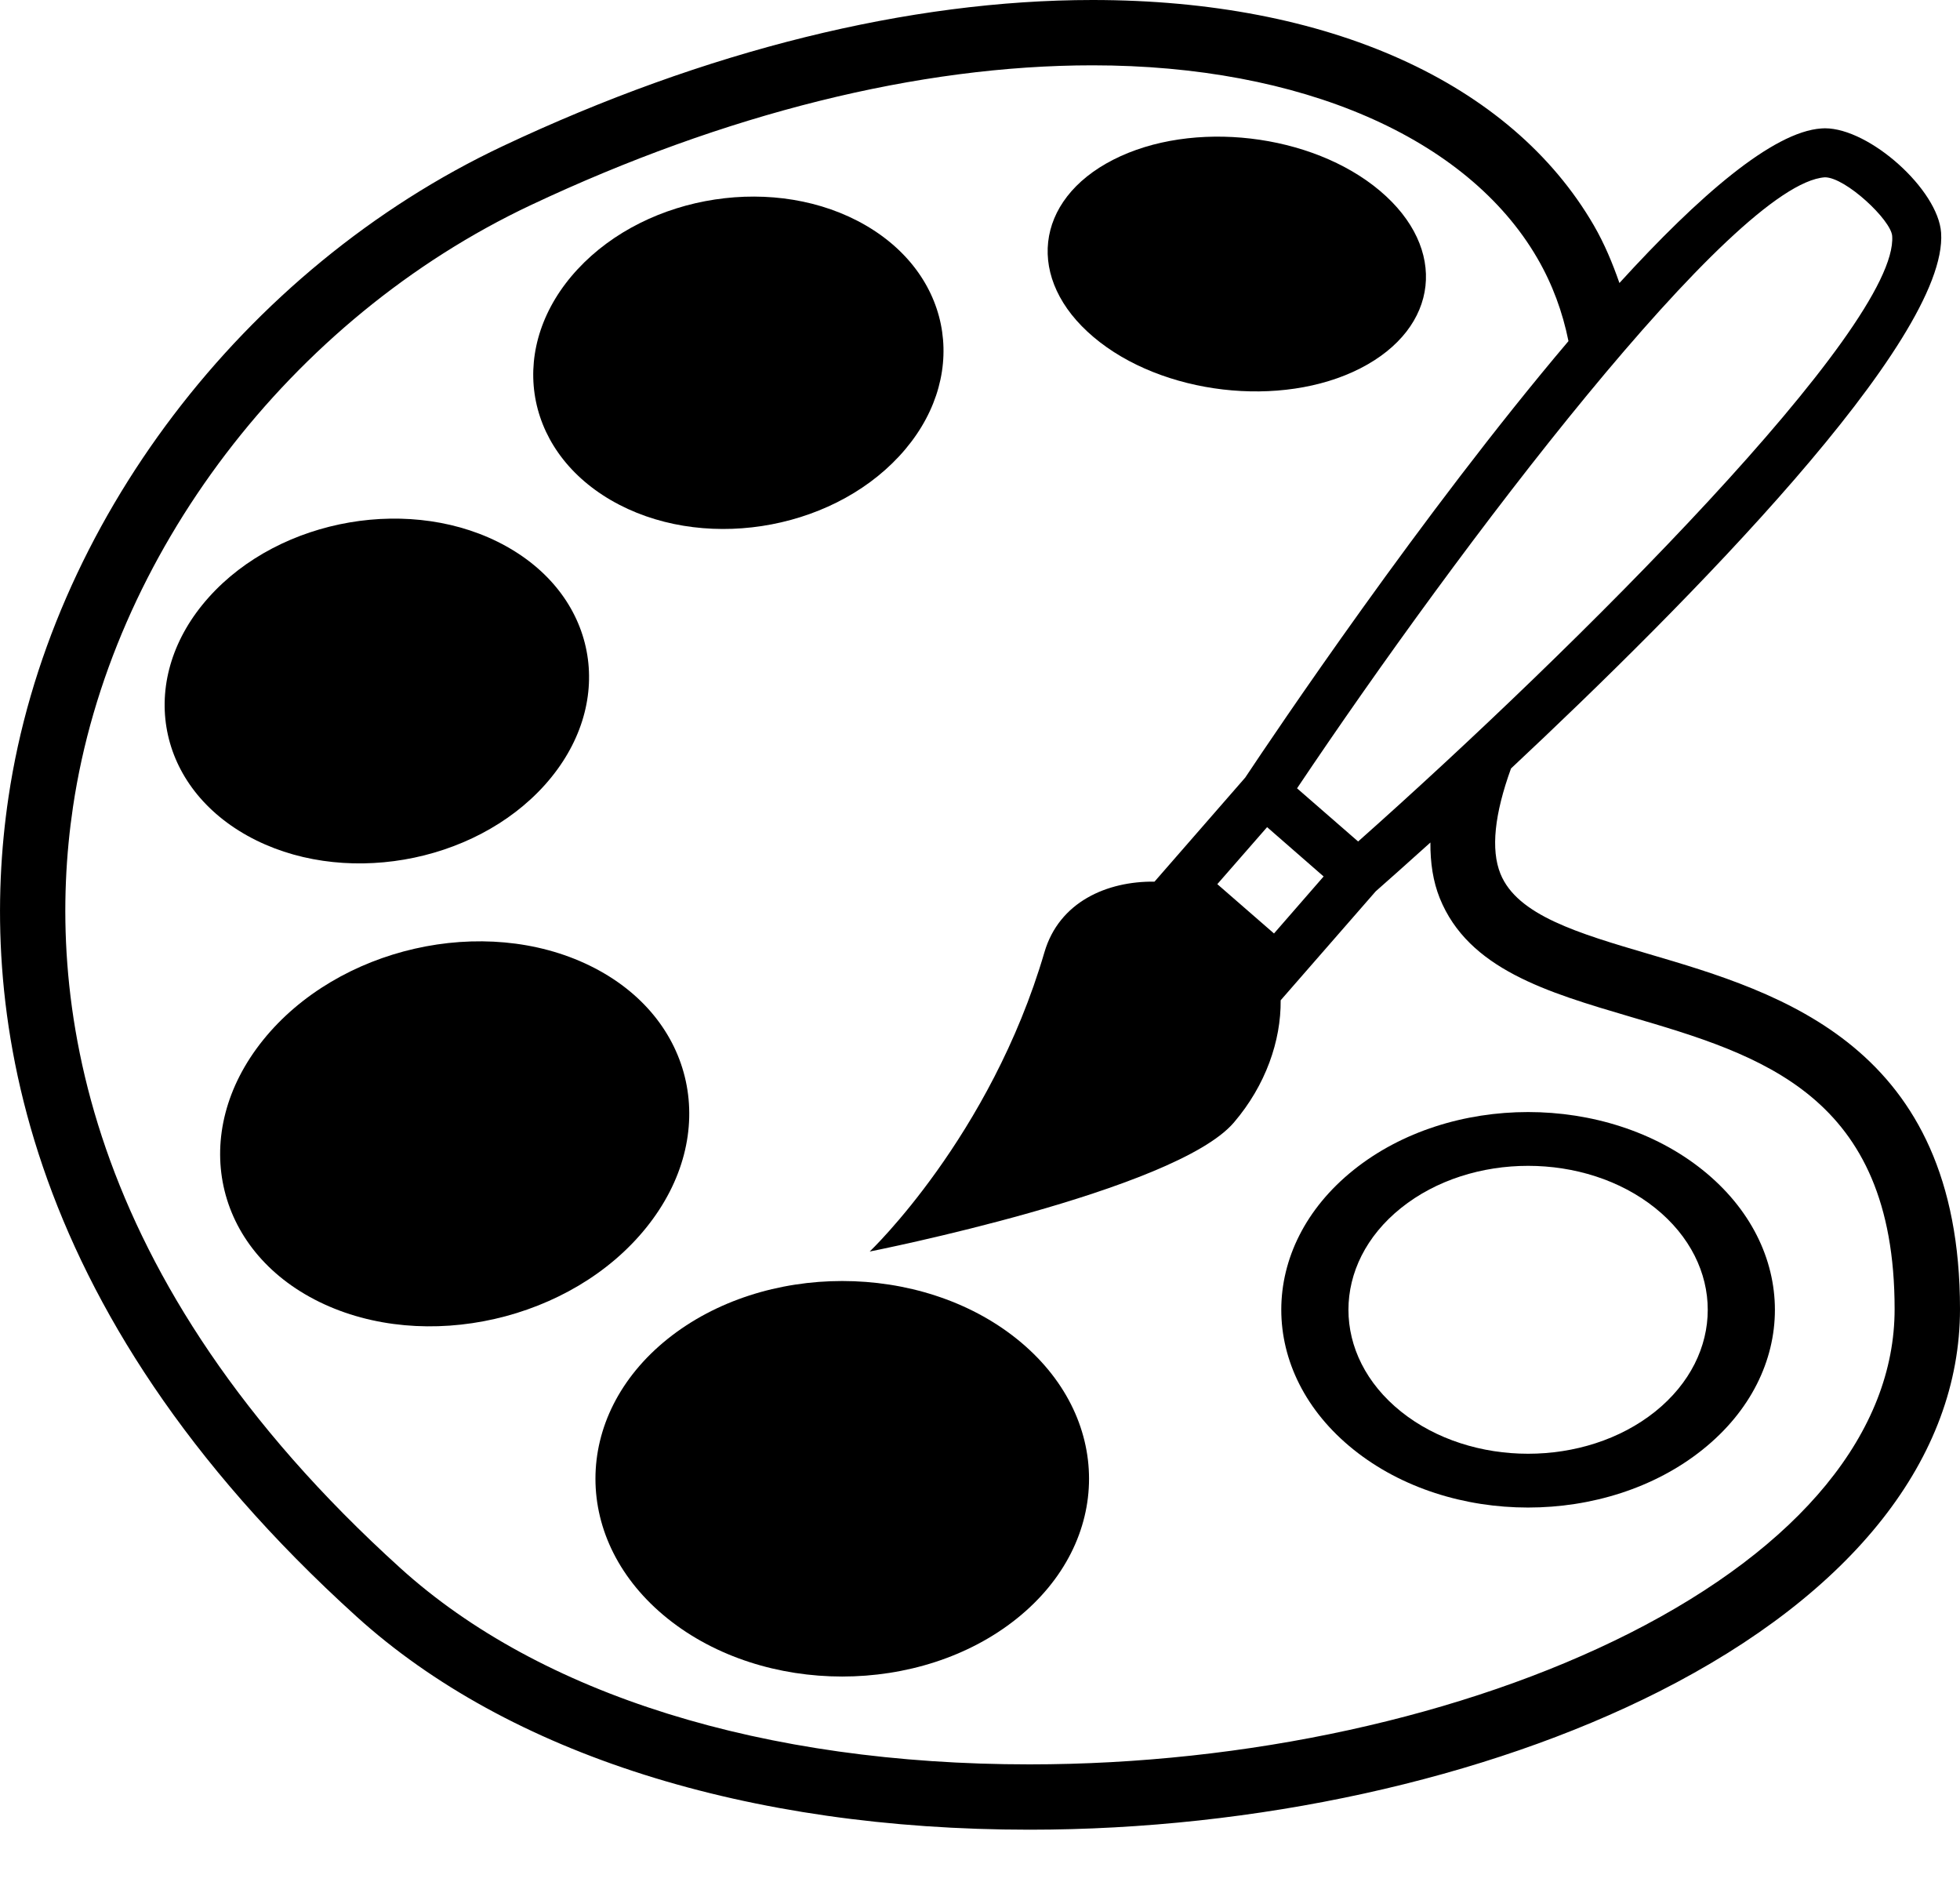
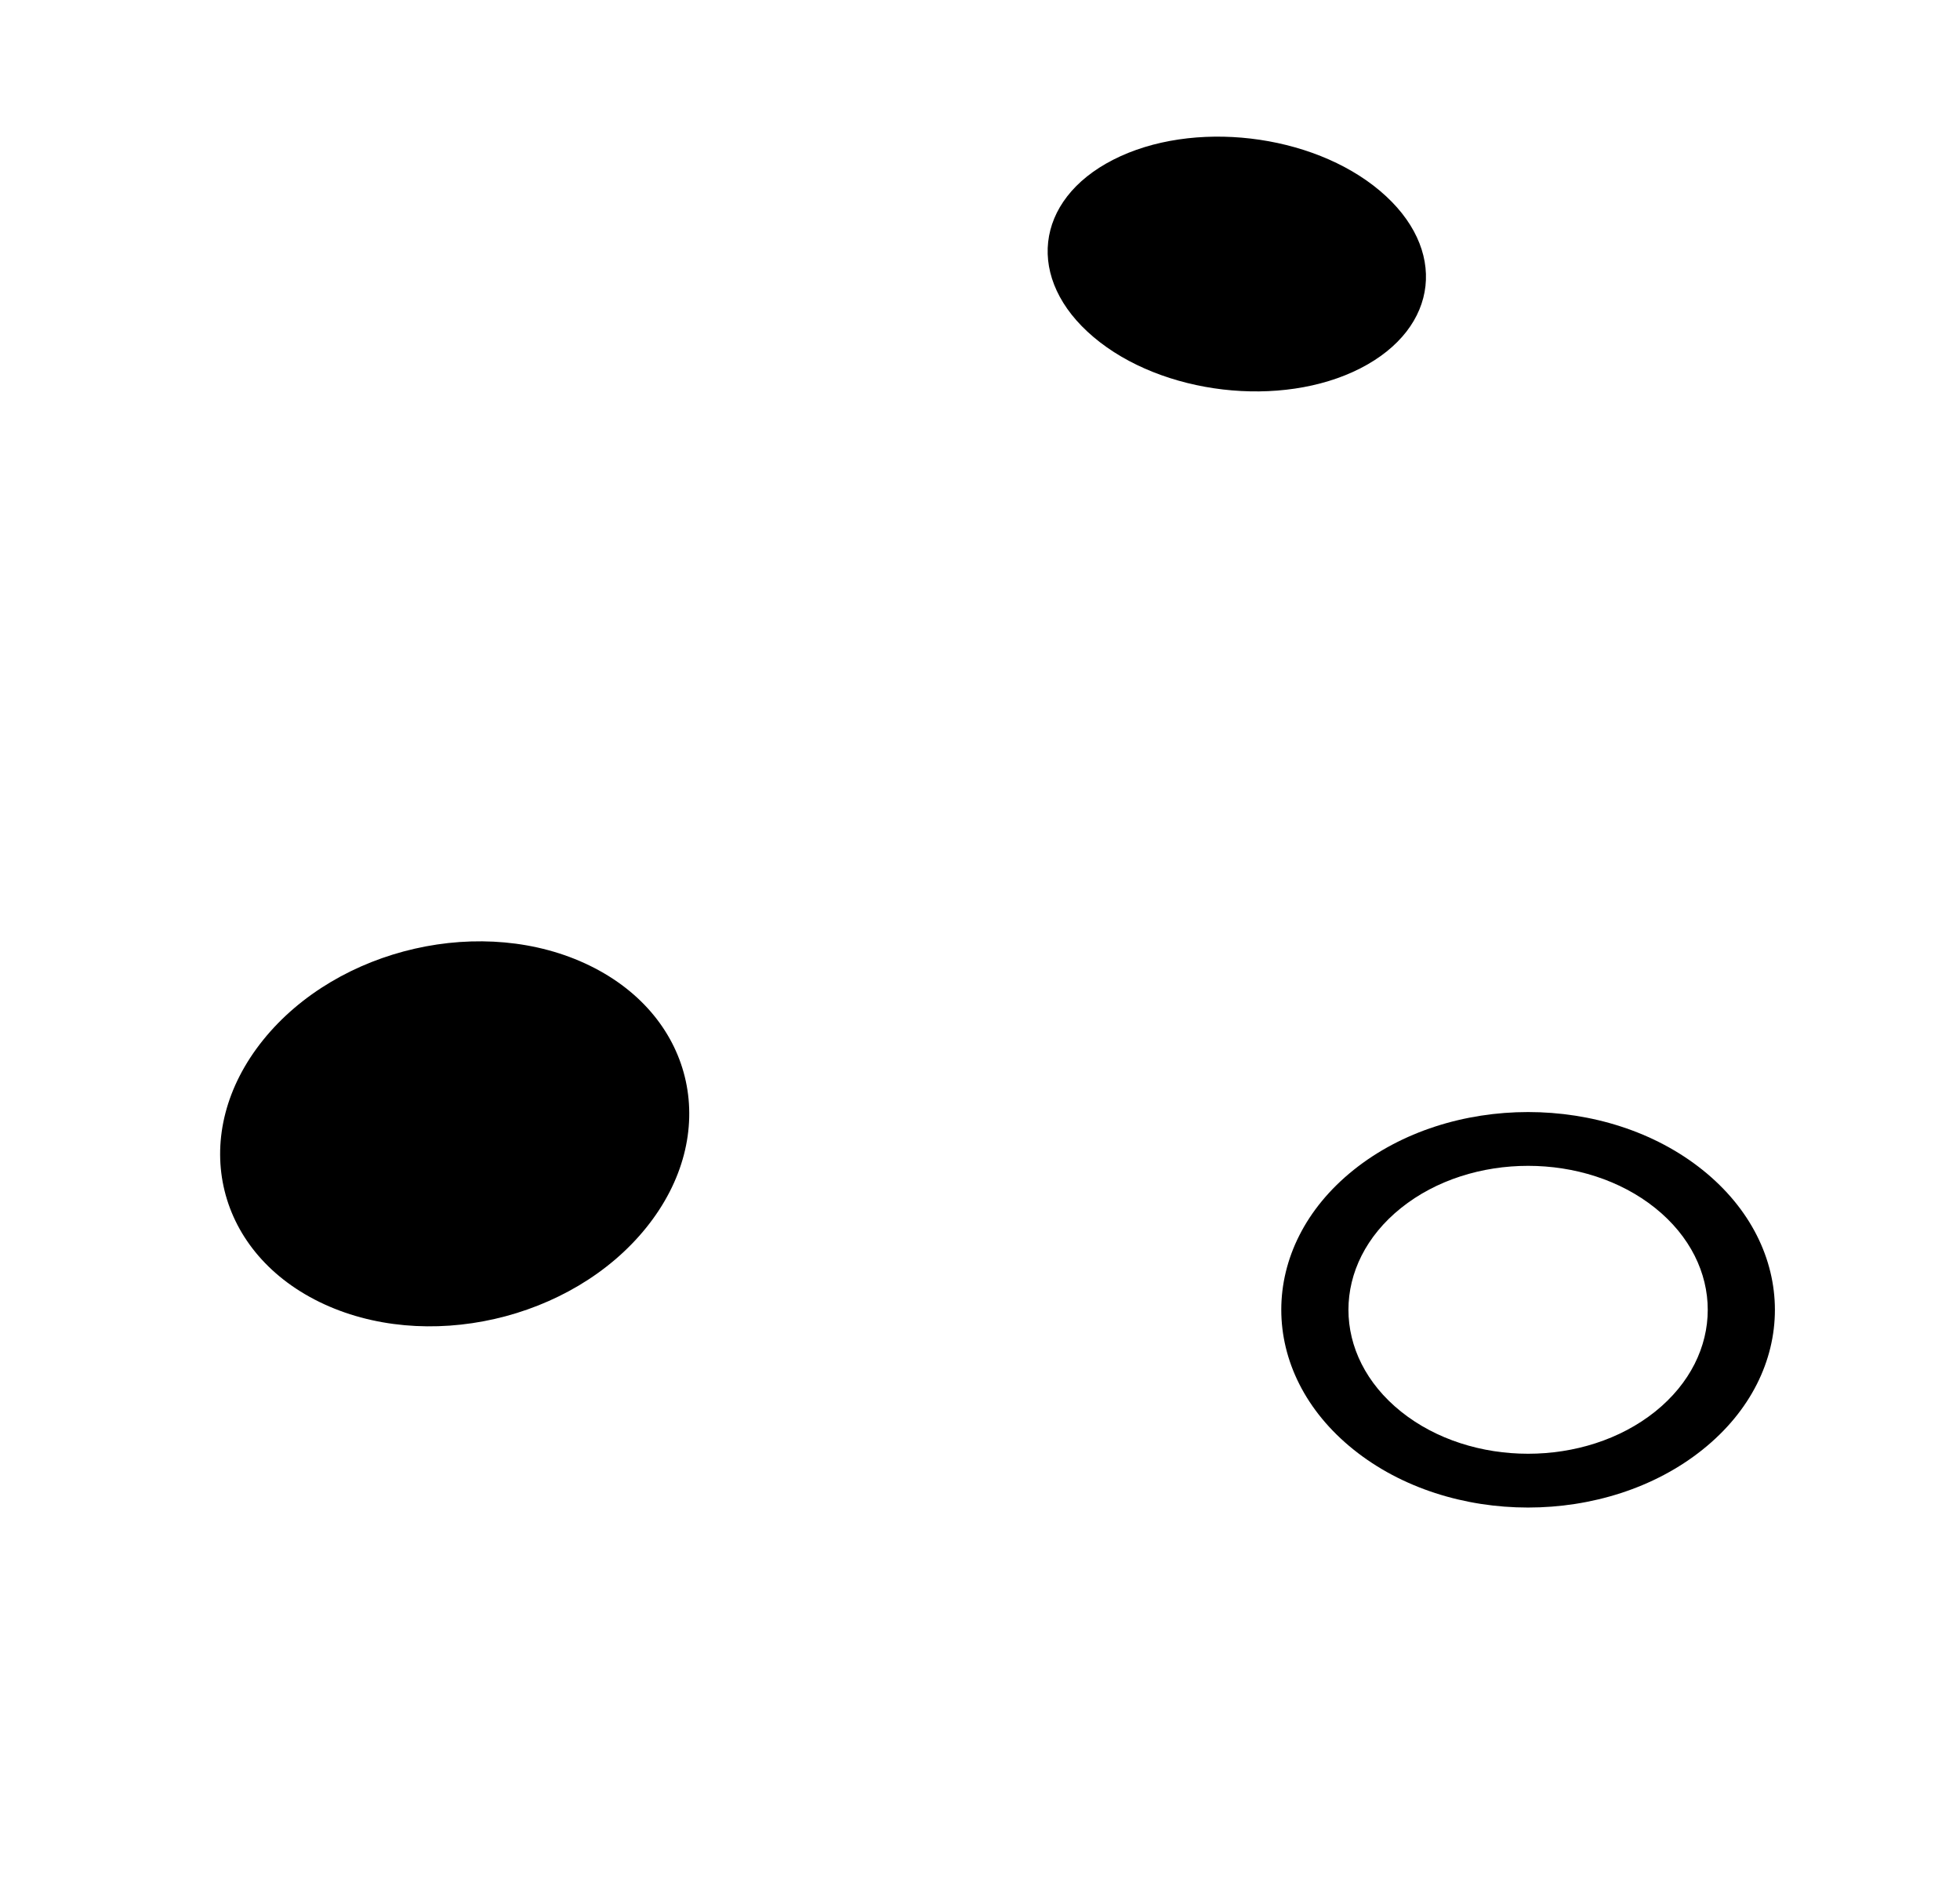
<svg xmlns="http://www.w3.org/2000/svg" fill="none" viewBox="0 0 25 24" height="24" width="25">
-   <path fill="black" d="M12.969 17.074C11.74 16.09 9.746 16.09 8.516 17.074C7.288 18.059 7.288 19.656 8.516 20.641C9.745 21.626 11.739 21.626 12.969 20.641C14.198 19.656 14.198 18.059 12.969 17.074Z" />
  <path fill="black" d="M8.244 15.654C9.197 14.47 8.874 12.975 7.524 12.315C6.174 11.655 4.308 12.08 3.355 13.264C2.403 14.447 2.725 15.943 4.074 16.603C5.425 17.263 7.292 16.838 8.244 15.654Z" />
-   <path fill="black" d="M6.951 10.008C7.863 8.988 7.643 7.627 6.458 6.967C5.274 6.307 3.575 6.598 2.663 7.617C1.75 8.636 1.971 9.997 3.155 10.657C4.34 11.317 6.039 11.026 6.951 10.008Z" />
-   <path fill="black" d="M7.792 6.378C8.924 7.037 10.57 6.786 11.468 5.819C12.366 4.852 12.176 3.534 11.044 2.875C9.912 2.216 8.266 2.466 7.368 3.433C6.47 4.401 6.66 5.719 7.792 6.378Z" />
  <path fill="black" d="M17.352 4.697C18.361 4.181 18.473 3.169 17.602 2.434C16.733 1.7 15.208 1.522 14.199 2.037C13.19 2.552 13.079 3.565 13.949 4.299C14.819 5.034 16.344 5.212 17.352 4.697Z" />
-   <path fill="black" d="M21.031 12.166C20.13 11.901 19.352 11.672 19.138 11.142C19.014 10.834 19.062 10.383 19.273 9.8C21.508 7.708 24.853 4.338 24.759 2.968C24.722 2.42 23.849 1.636 23.277 1.636L23.232 1.638C22.613 1.68 21.667 2.5 20.656 3.609C20.568 3.357 20.466 3.11 20.33 2.875C19.27 1.048 16.939 0 13.935 0C11.6 0 8.999 0.644 6.416 1.862C3.101 3.425 0.624 6.685 0.108 10.168C-0.276 12.753 0.183 16.664 4.549 20.616C6.484 22.368 9.533 23.333 13.131 23.333H13.132C16.02 23.333 18.947 22.691 21.162 21.571C23.637 20.319 25 18.587 25 16.694C25 13.333 22.706 12.659 21.031 12.166ZM23.277 2.261C23.54 2.261 24.122 2.807 24.135 3.01C24.215 4.17 20.084 8.28 17.323 10.731L16.852 10.321L16.544 10.053C18.599 6.987 22.113 2.34 23.277 2.261ZM15.527 11.275L16.162 10.548L16.883 11.177L16.25 11.904L15.527 11.275ZM20.786 20.827C18.683 21.89 15.894 22.5 13.132 22.5H13.131C9.74 22.5 6.89 21.611 5.108 19.998C1.014 16.294 0.577 12.674 0.931 10.29C1.409 7.075 3.701 4.063 6.772 2.615C9.245 1.45 11.722 0.833 13.935 0.833C16.595 0.833 18.715 1.753 19.609 3.293C19.802 3.625 19.931 3.979 20.006 4.35C18.14 6.551 16.245 9.372 15.883 9.916L14.726 11.243C14.118 11.236 13.51 11.502 13.322 12.143C12.632 14.499 11.093 15.96 11.093 15.96C11.093 15.96 14.993 15.19 15.739 14.314C16.144 13.84 16.34 13.273 16.335 12.756L17.547 11.367C17.708 11.225 17.949 11.011 18.245 10.744C18.243 11.004 18.279 11.241 18.364 11.453C18.729 12.358 19.733 12.653 20.795 12.966C22.453 13.453 24.166 13.957 24.166 16.694C24.167 18.257 22.965 19.724 20.786 20.827Z" />
  <path fill="black" d="M21.717 14.92C20.488 13.935 18.494 13.935 17.265 14.92C16.035 15.905 16.036 17.501 17.265 18.486C18.493 19.471 20.487 19.471 21.717 18.486C22.947 17.502 22.946 15.905 21.717 14.92ZM21.112 18.001C20.217 18.718 18.765 18.718 17.87 18.001C16.976 17.284 16.976 16.122 17.87 15.405C18.765 14.688 20.217 14.688 21.112 15.405C22.006 16.122 22.006 17.284 21.112 18.001Z" />
</svg>